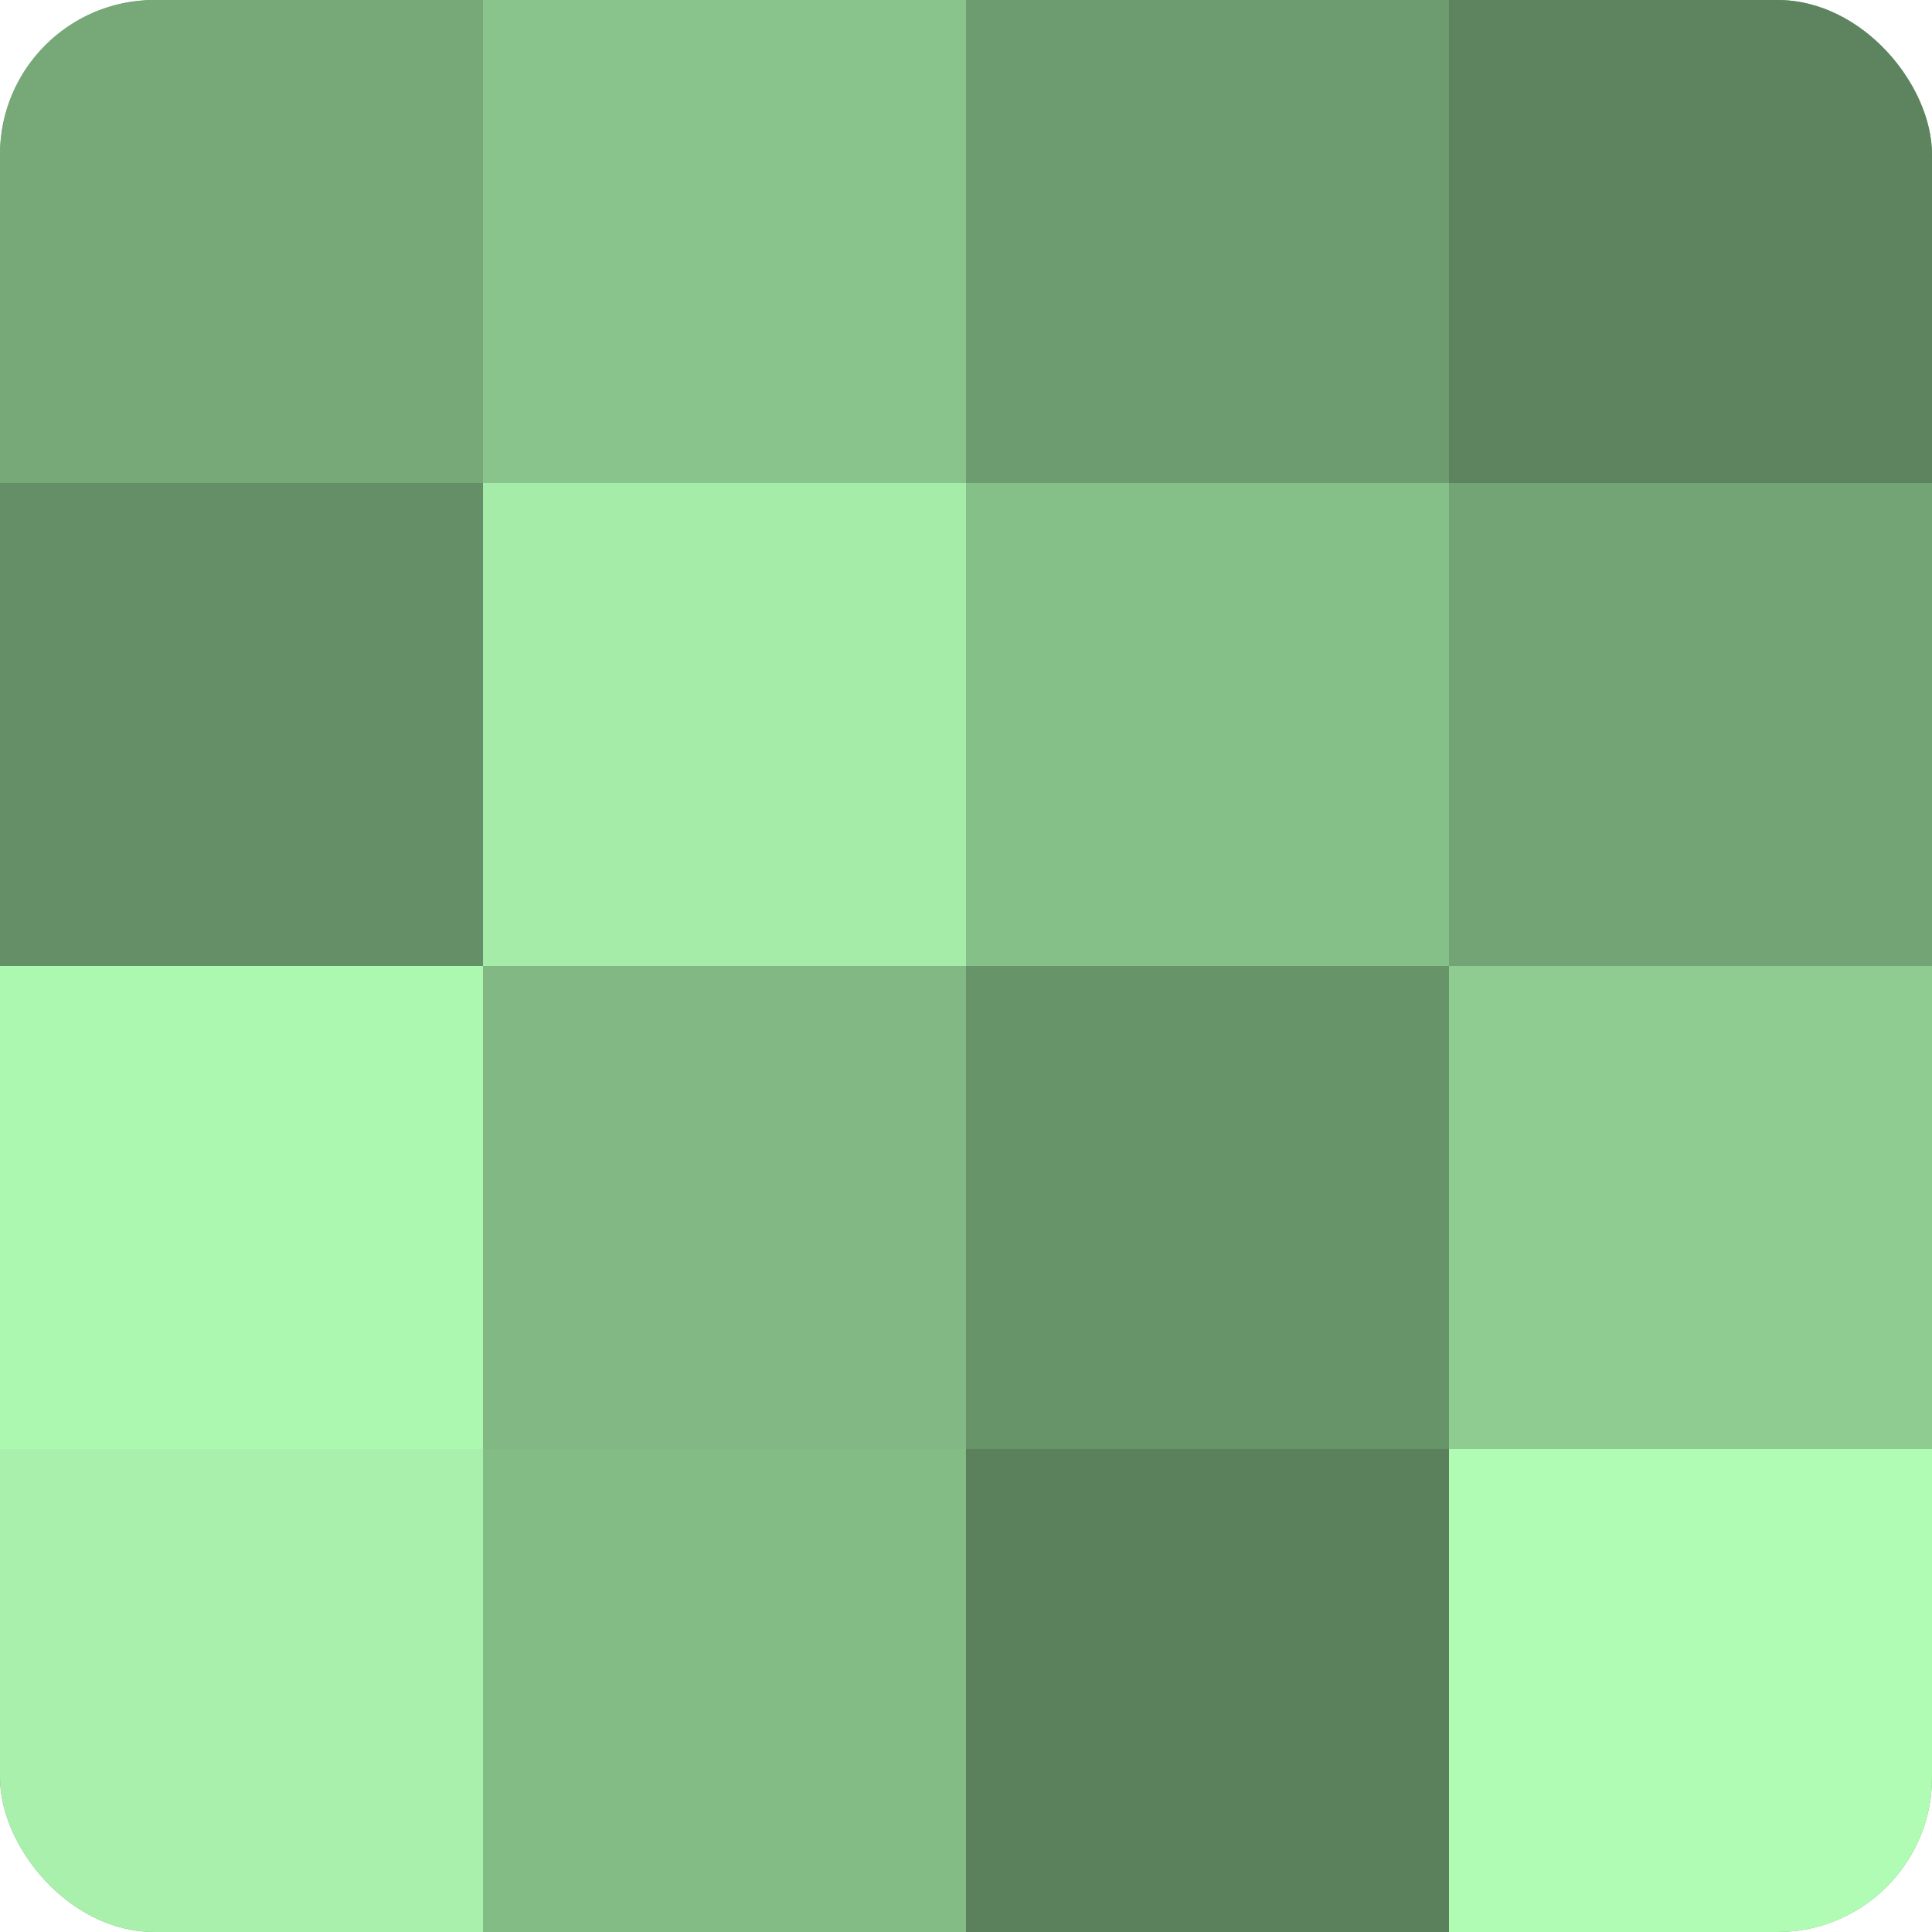
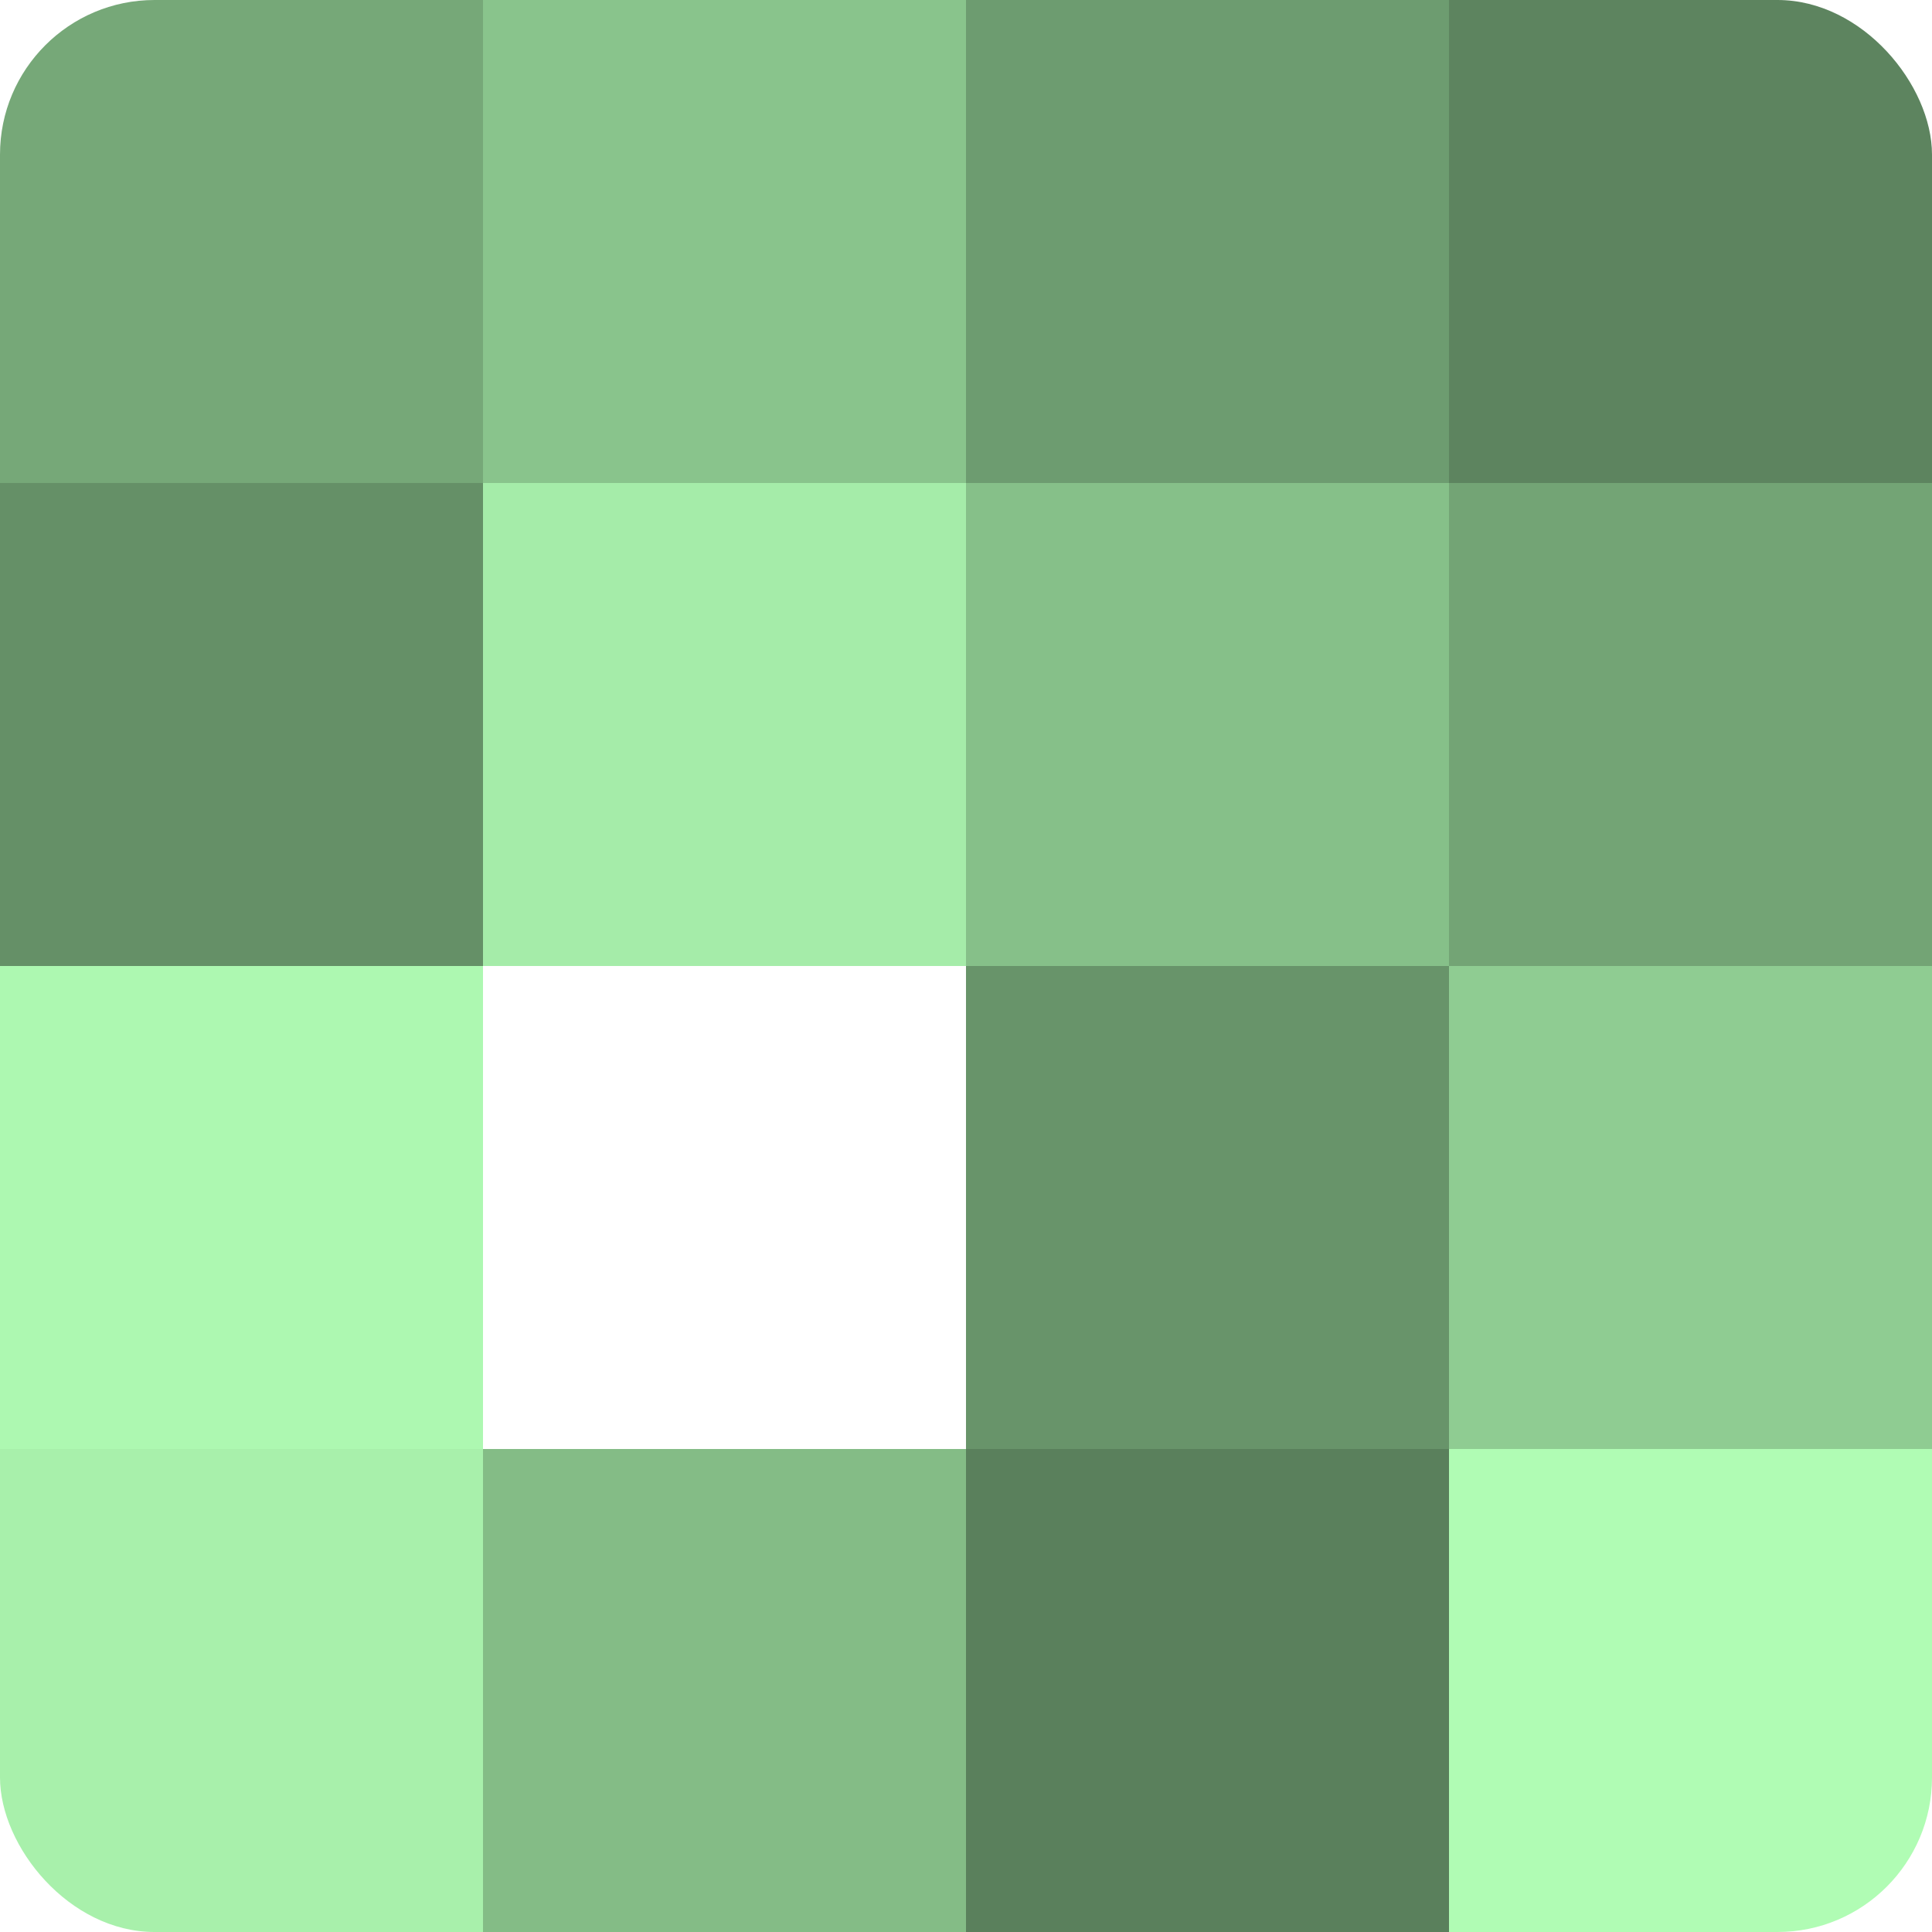
<svg xmlns="http://www.w3.org/2000/svg" width="60" height="60" viewBox="0 0 100 100" preserveAspectRatio="xMidYMid meet">
  <defs>
    <clipPath id="c" width="100" height="100">
      <rect width="100" height="100" rx="8" ry="8" />
    </clipPath>
  </defs>
  <g clip-path="url(#c)">
-     <rect width="100" height="100" fill="#70a072" />
    <rect width="25" height="25" fill="#76a878" />
    <rect y="25" width="25" height="25" fill="#659067" />
    <rect y="50" width="25" height="25" fill="#adf8b1" />
    <rect y="75" width="25" height="25" fill="#a8f0ab" />
    <rect x="25" width="25" height="25" fill="#89c48c" />
    <rect x="25" y="25" width="25" height="25" fill="#a5eca9" />
-     <rect x="25" y="50" width="25" height="25" fill="#81b884" />
    <rect x="25" y="75" width="25" height="25" fill="#84bc86" />
    <rect x="50" width="25" height="25" fill="#6d9c70" />
    <rect x="50" y="25" width="25" height="25" fill="#86c089" />
    <rect x="50" y="50" width="25" height="25" fill="#68946a" />
    <rect x="50" y="75" width="25" height="25" fill="#5a805c" />
    <rect x="75" width="25" height="25" fill="#5d845f" />
    <rect x="75" y="25" width="25" height="25" fill="#73a475" />
    <rect x="75" y="50" width="25" height="25" fill="#8fcc92" />
    <rect x="75" y="75" width="25" height="25" fill="#b0fcb4" />
  </g>
</svg>